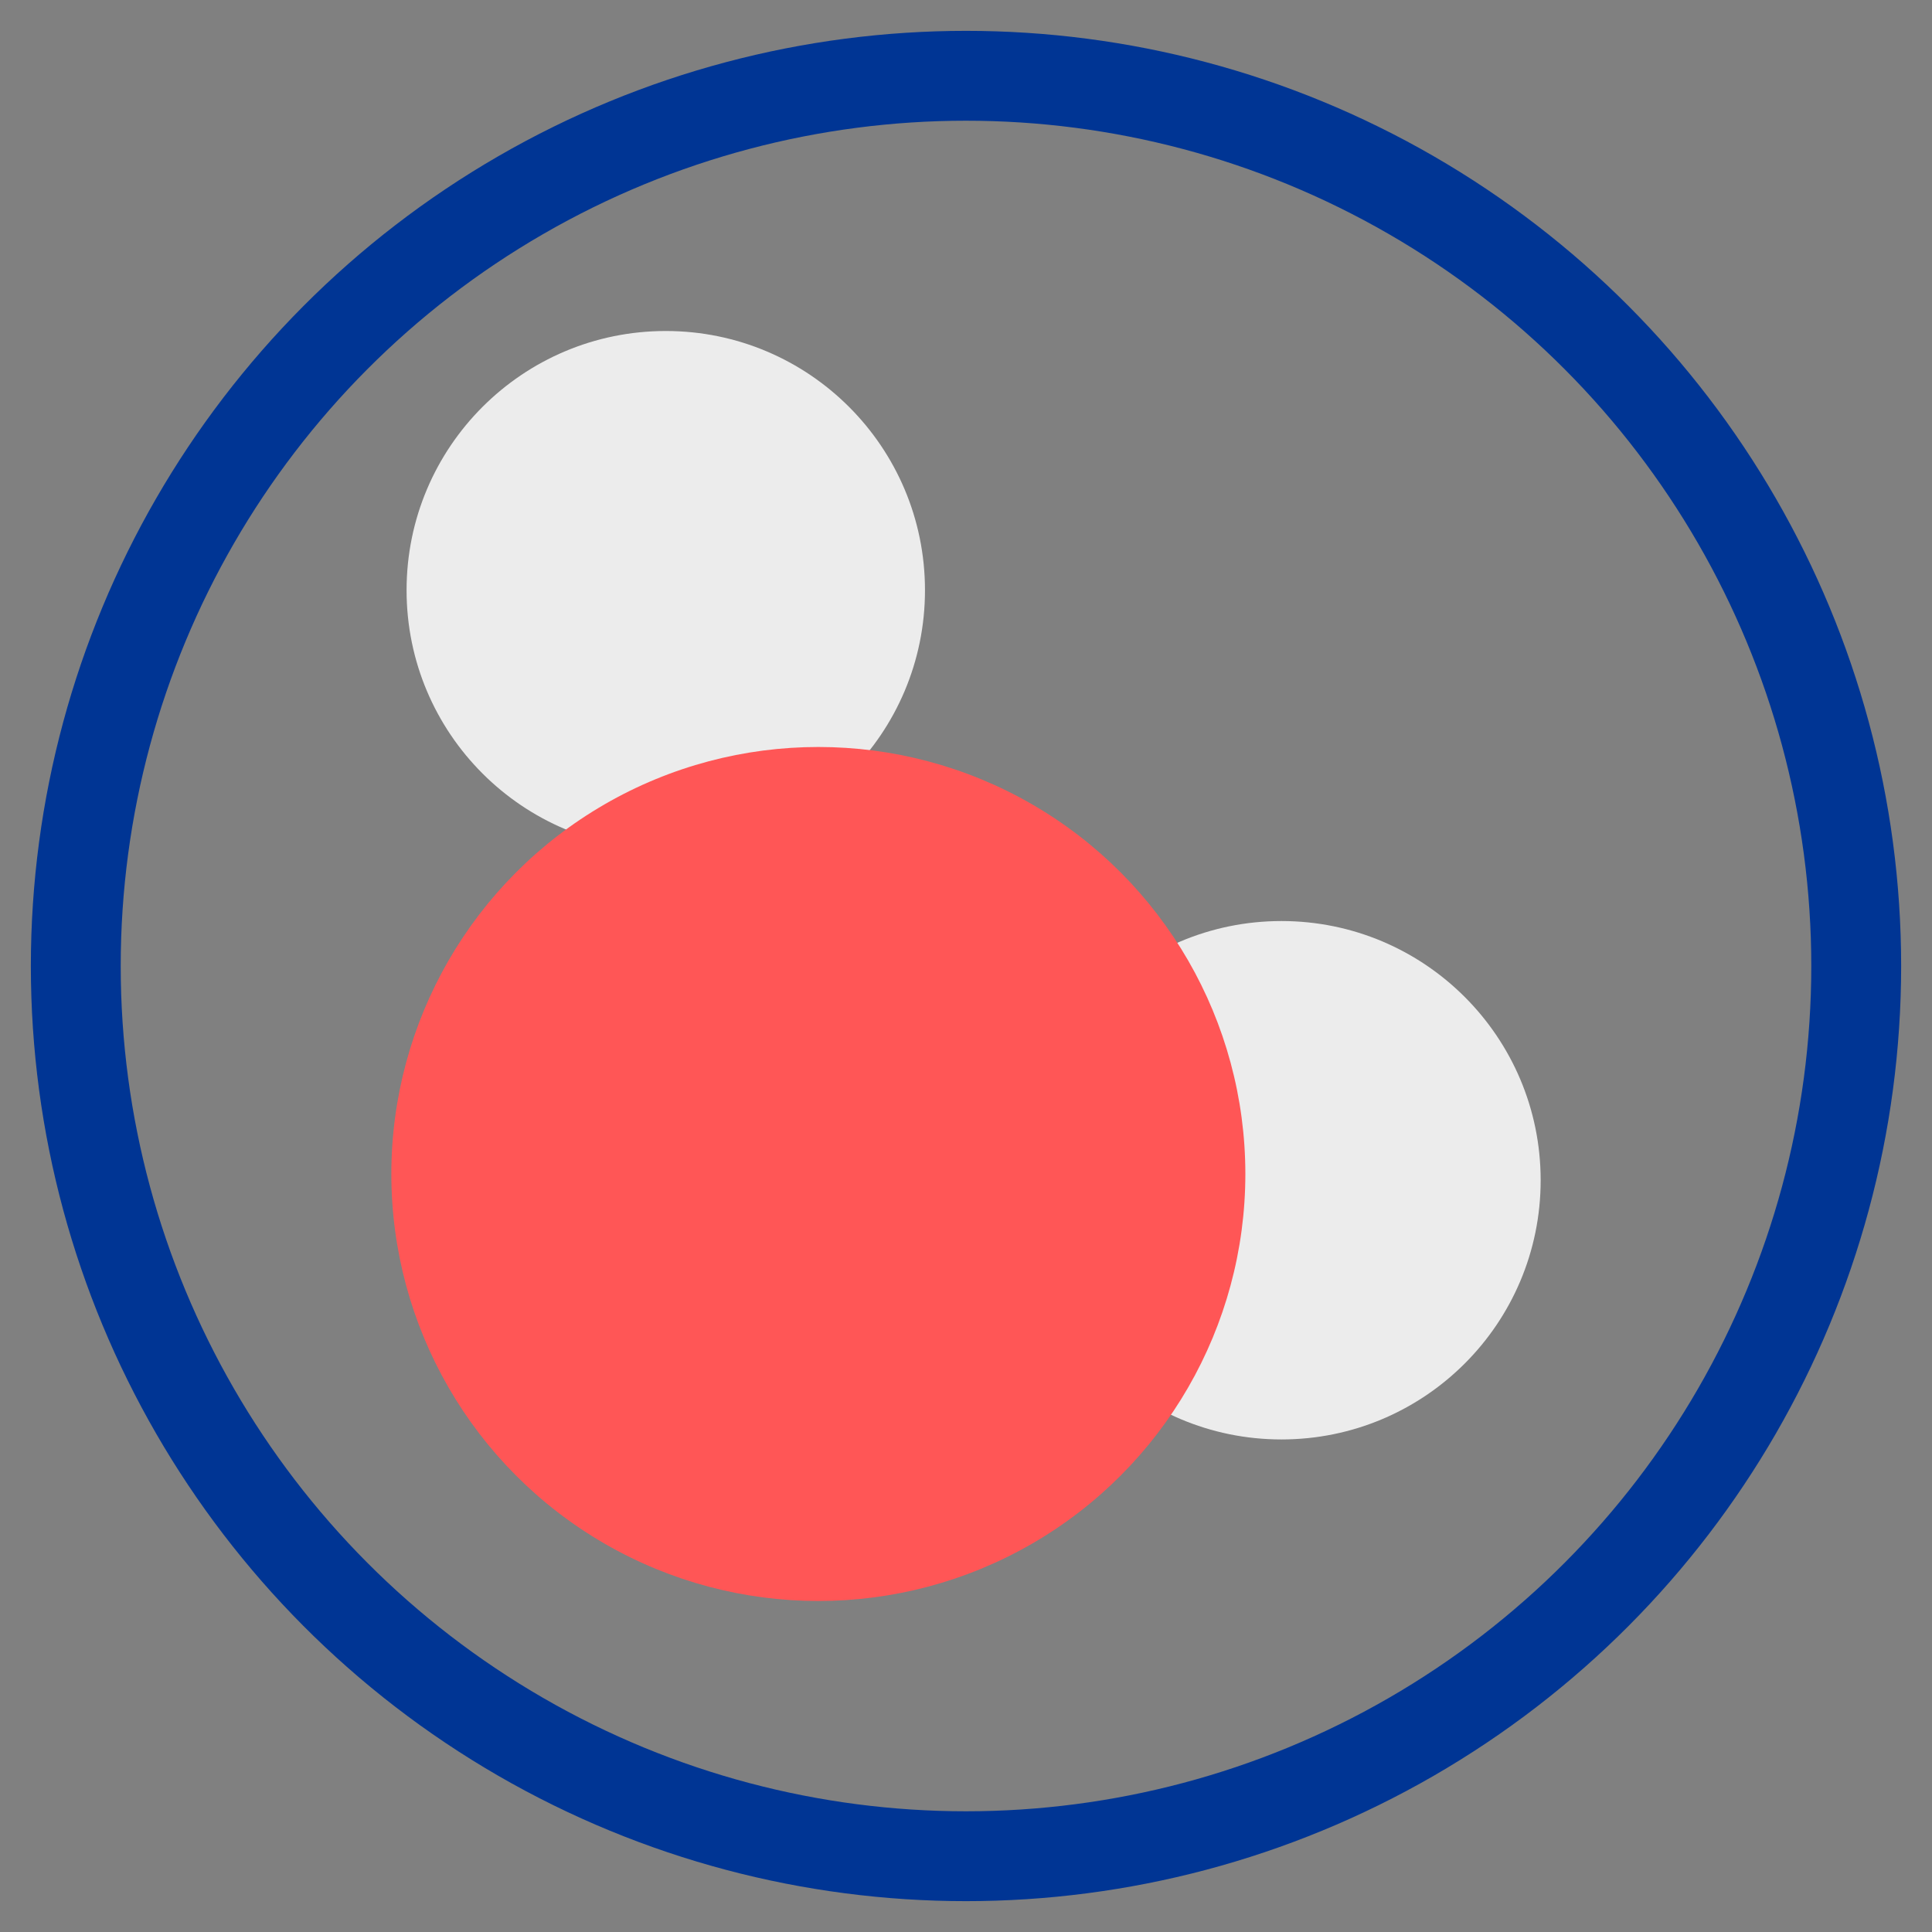
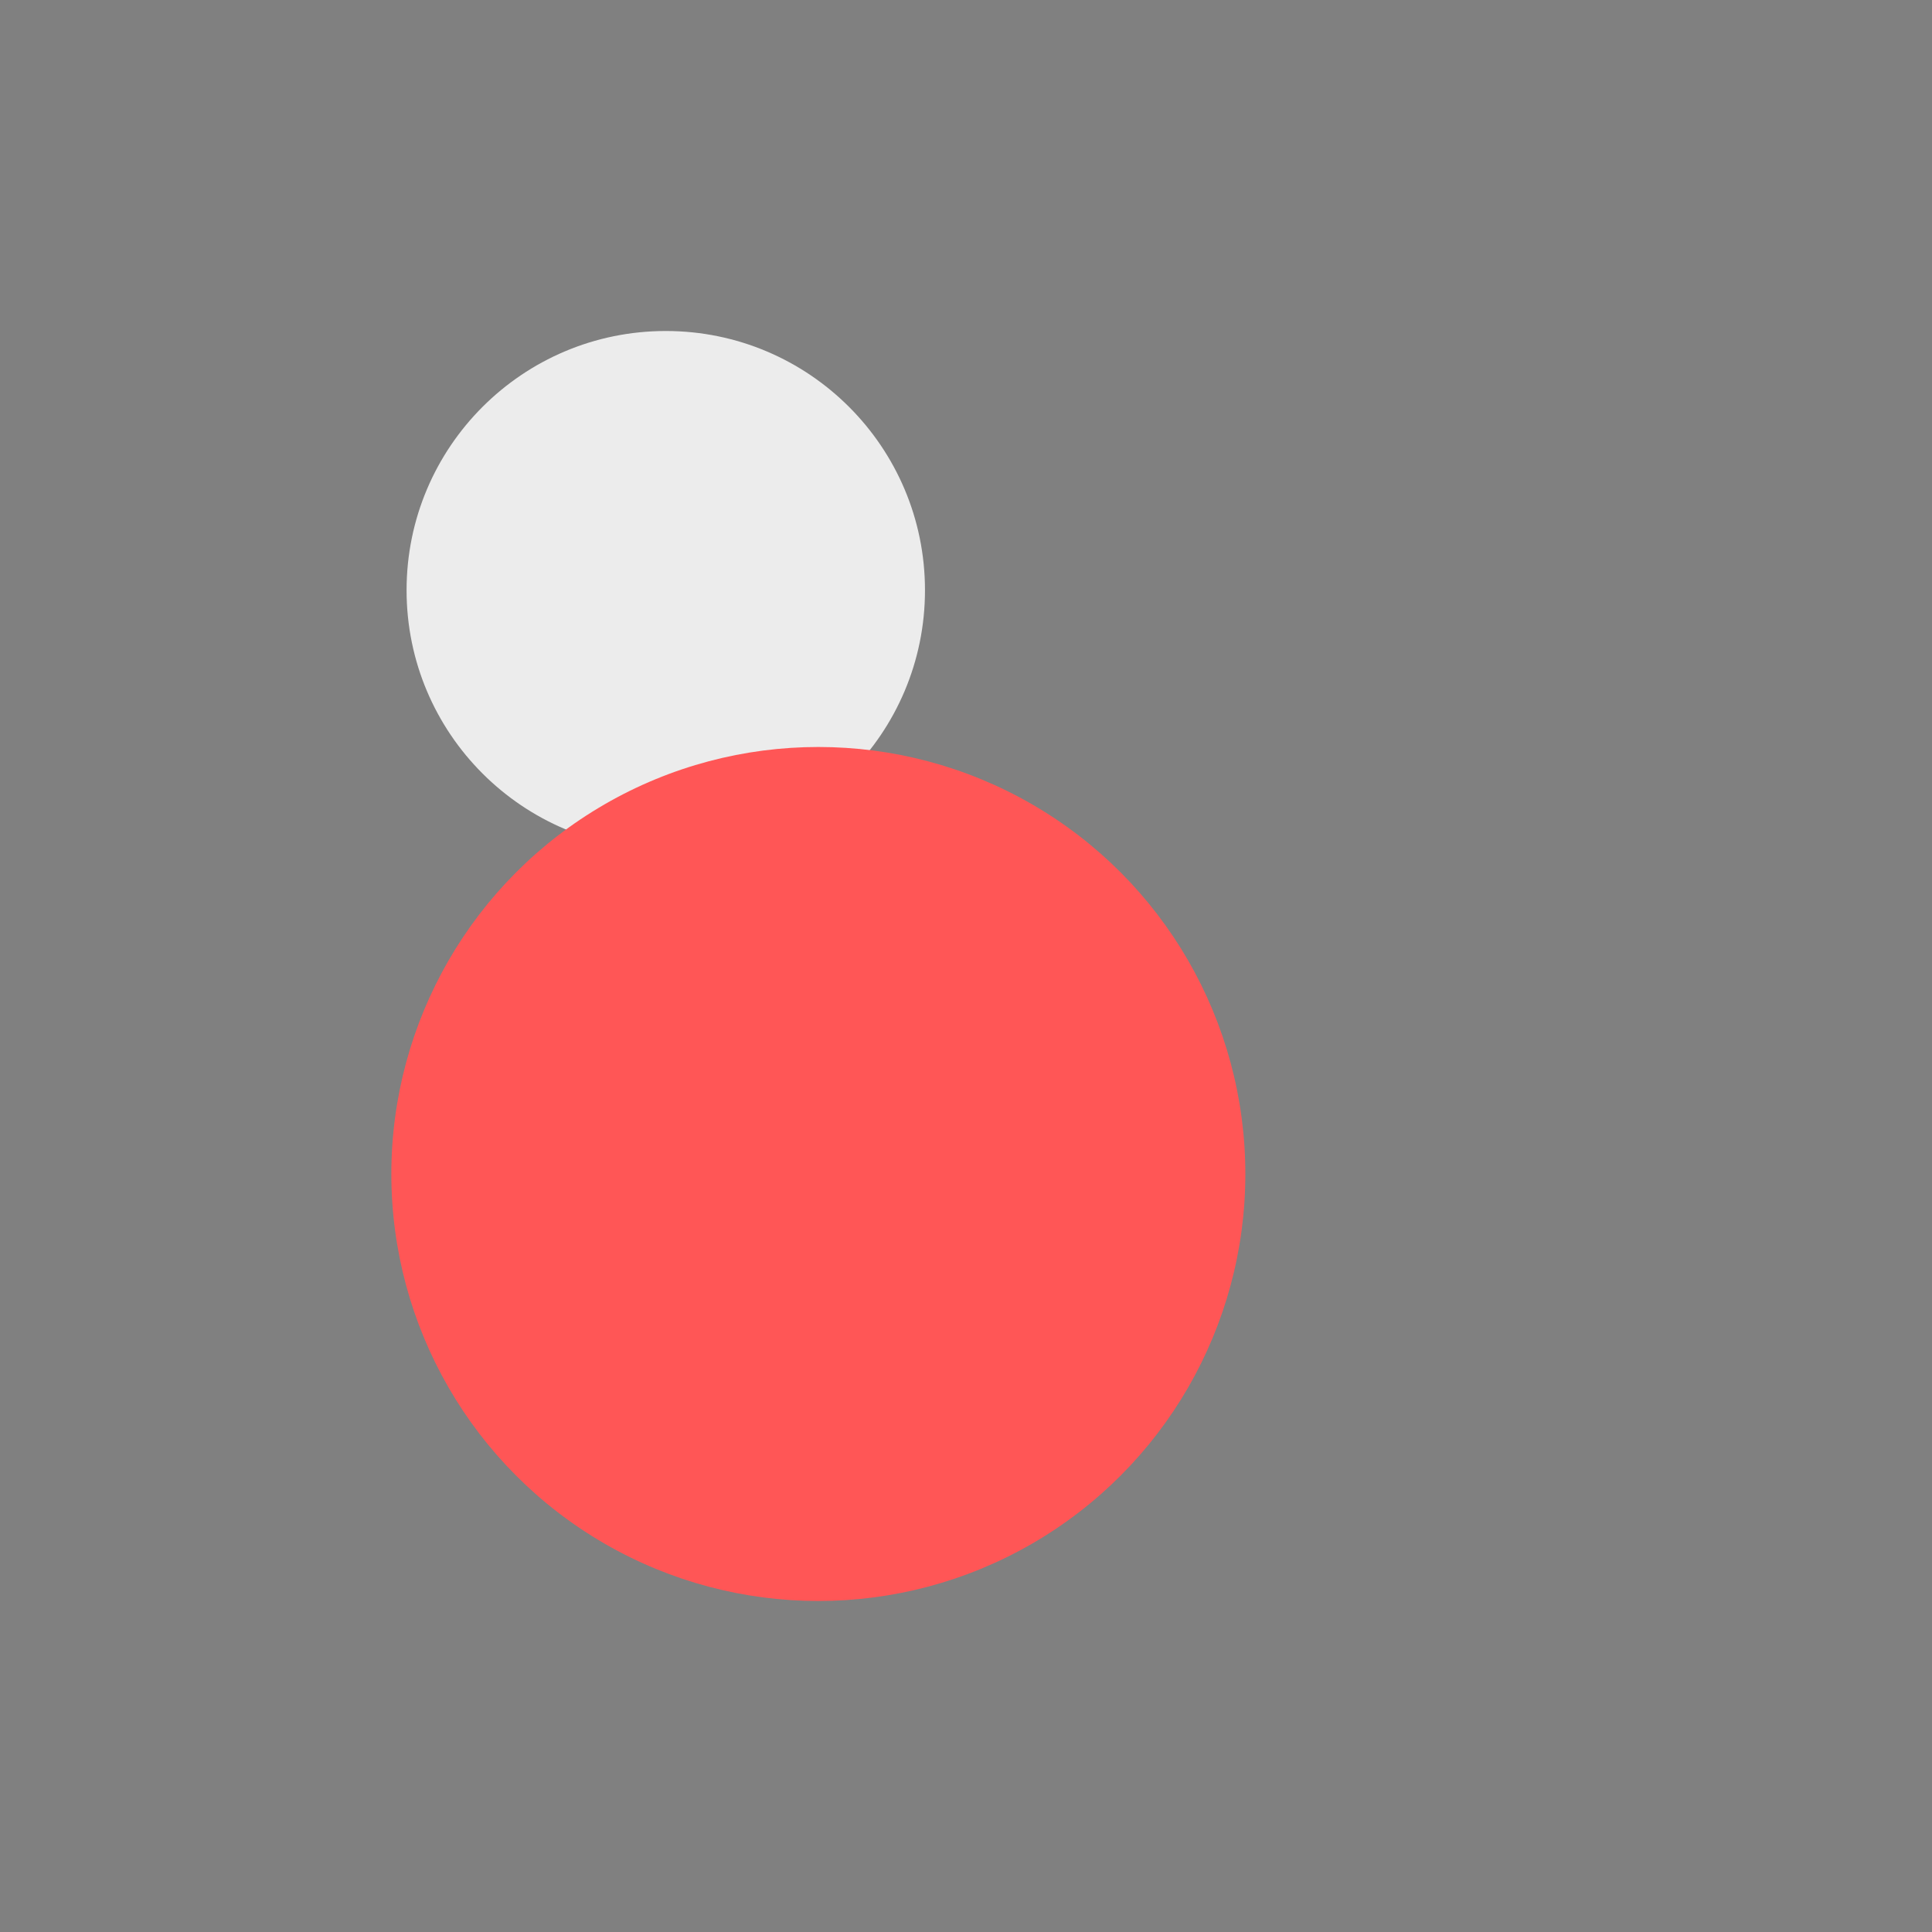
<svg xmlns="http://www.w3.org/2000/svg" xmlns:ns1="http://sodipodi.sourceforge.net/DTD/sodipodi-0.dtd" xmlns:ns2="http://www.inkscape.org/namespaces/inkscape" version="1.1" id="svg2" width="430" height="430" viewBox="0 0 430 430" ns1:docname="3h2o-1h2o-2.svg" ns2:version="1.2 (1:1.2.1+202207142221+cd75a1ee6d)" ns2:export-filename="/home/alex/Dropbox/keith/documents/presentations/mbgdml/figures/size-criteria/3h2o-cluster-size.png" ns2:export-xdpi="300" ns2:export-ydpi="300" xml:space="preserve">
  <rect x="0" y="0" width="430" height="430" fill="#808080" stroke="none" />
  <defs id="defs6" />
  <ns1:namedview id="namedview4" pagecolor="#ffffff" bordercolor="#111111" borderopacity="1" ns2:pageshadow="0" ns2:pageopacity="0" ns2:pagecheckerboard="1" showgrid="false" ns2:zoom="0.70710678" ns2:cx="-176.06959" ns2:cy="273.65032" ns2:window-width="1920" ns2:window-height="1043" ns2:window-x="0" ns2:window-y="0" ns2:window-maximized="1" ns2:current-layer="layer1" showguides="false" ns2:showpageshadow="2" ns2:deskcolor="#d1d1d1" />
  <g ns2:groupmode="layer" id="layer1" ns2:label="system" style="display:inline">
    <g id="g2027" transform="translate(-397.144,-269.361)">
      <circle style="display:inline;fill:#ececec;fill-opacity:1;stroke-width:2;stroke-linecap:round;stroke-linejoin:round;stroke-dashoffset:2.016" id="path389-3-6-7-5-3" cx="545.325" cy="400.721" r="57.69" ns2:label="H" />
-       <circle style="display:inline;fill:#ececec;fill-opacity:1;stroke-width:2;stroke-linecap:round;stroke-linejoin:round;stroke-dashoffset:2.016" id="path389-3-6-7-5-3-5" cx="682.355" cy="532.045" r="57.69" ns2:label="H" />
      <circle style="display:inline;opacity:1;fill:#ff5656;fill-opacity:1;stroke-width:2;stroke-linecap:round;stroke-linejoin:round;stroke-dashoffset:2.016" id="path389-3" cx="579.281" cy="530.653" r="95.038" ns2:label="O" />
    </g>
-     <circle style="display:inline;fill:none;stroke:#003594;stroke-width:20;stroke-linecap:round;stroke-linejoin:round;stroke-dasharray:none;stroke-dashoffset:2.016;stroke-opacity:1" id="path351" cx="215" cy="215" r="198.133" />
  </g>
</svg>